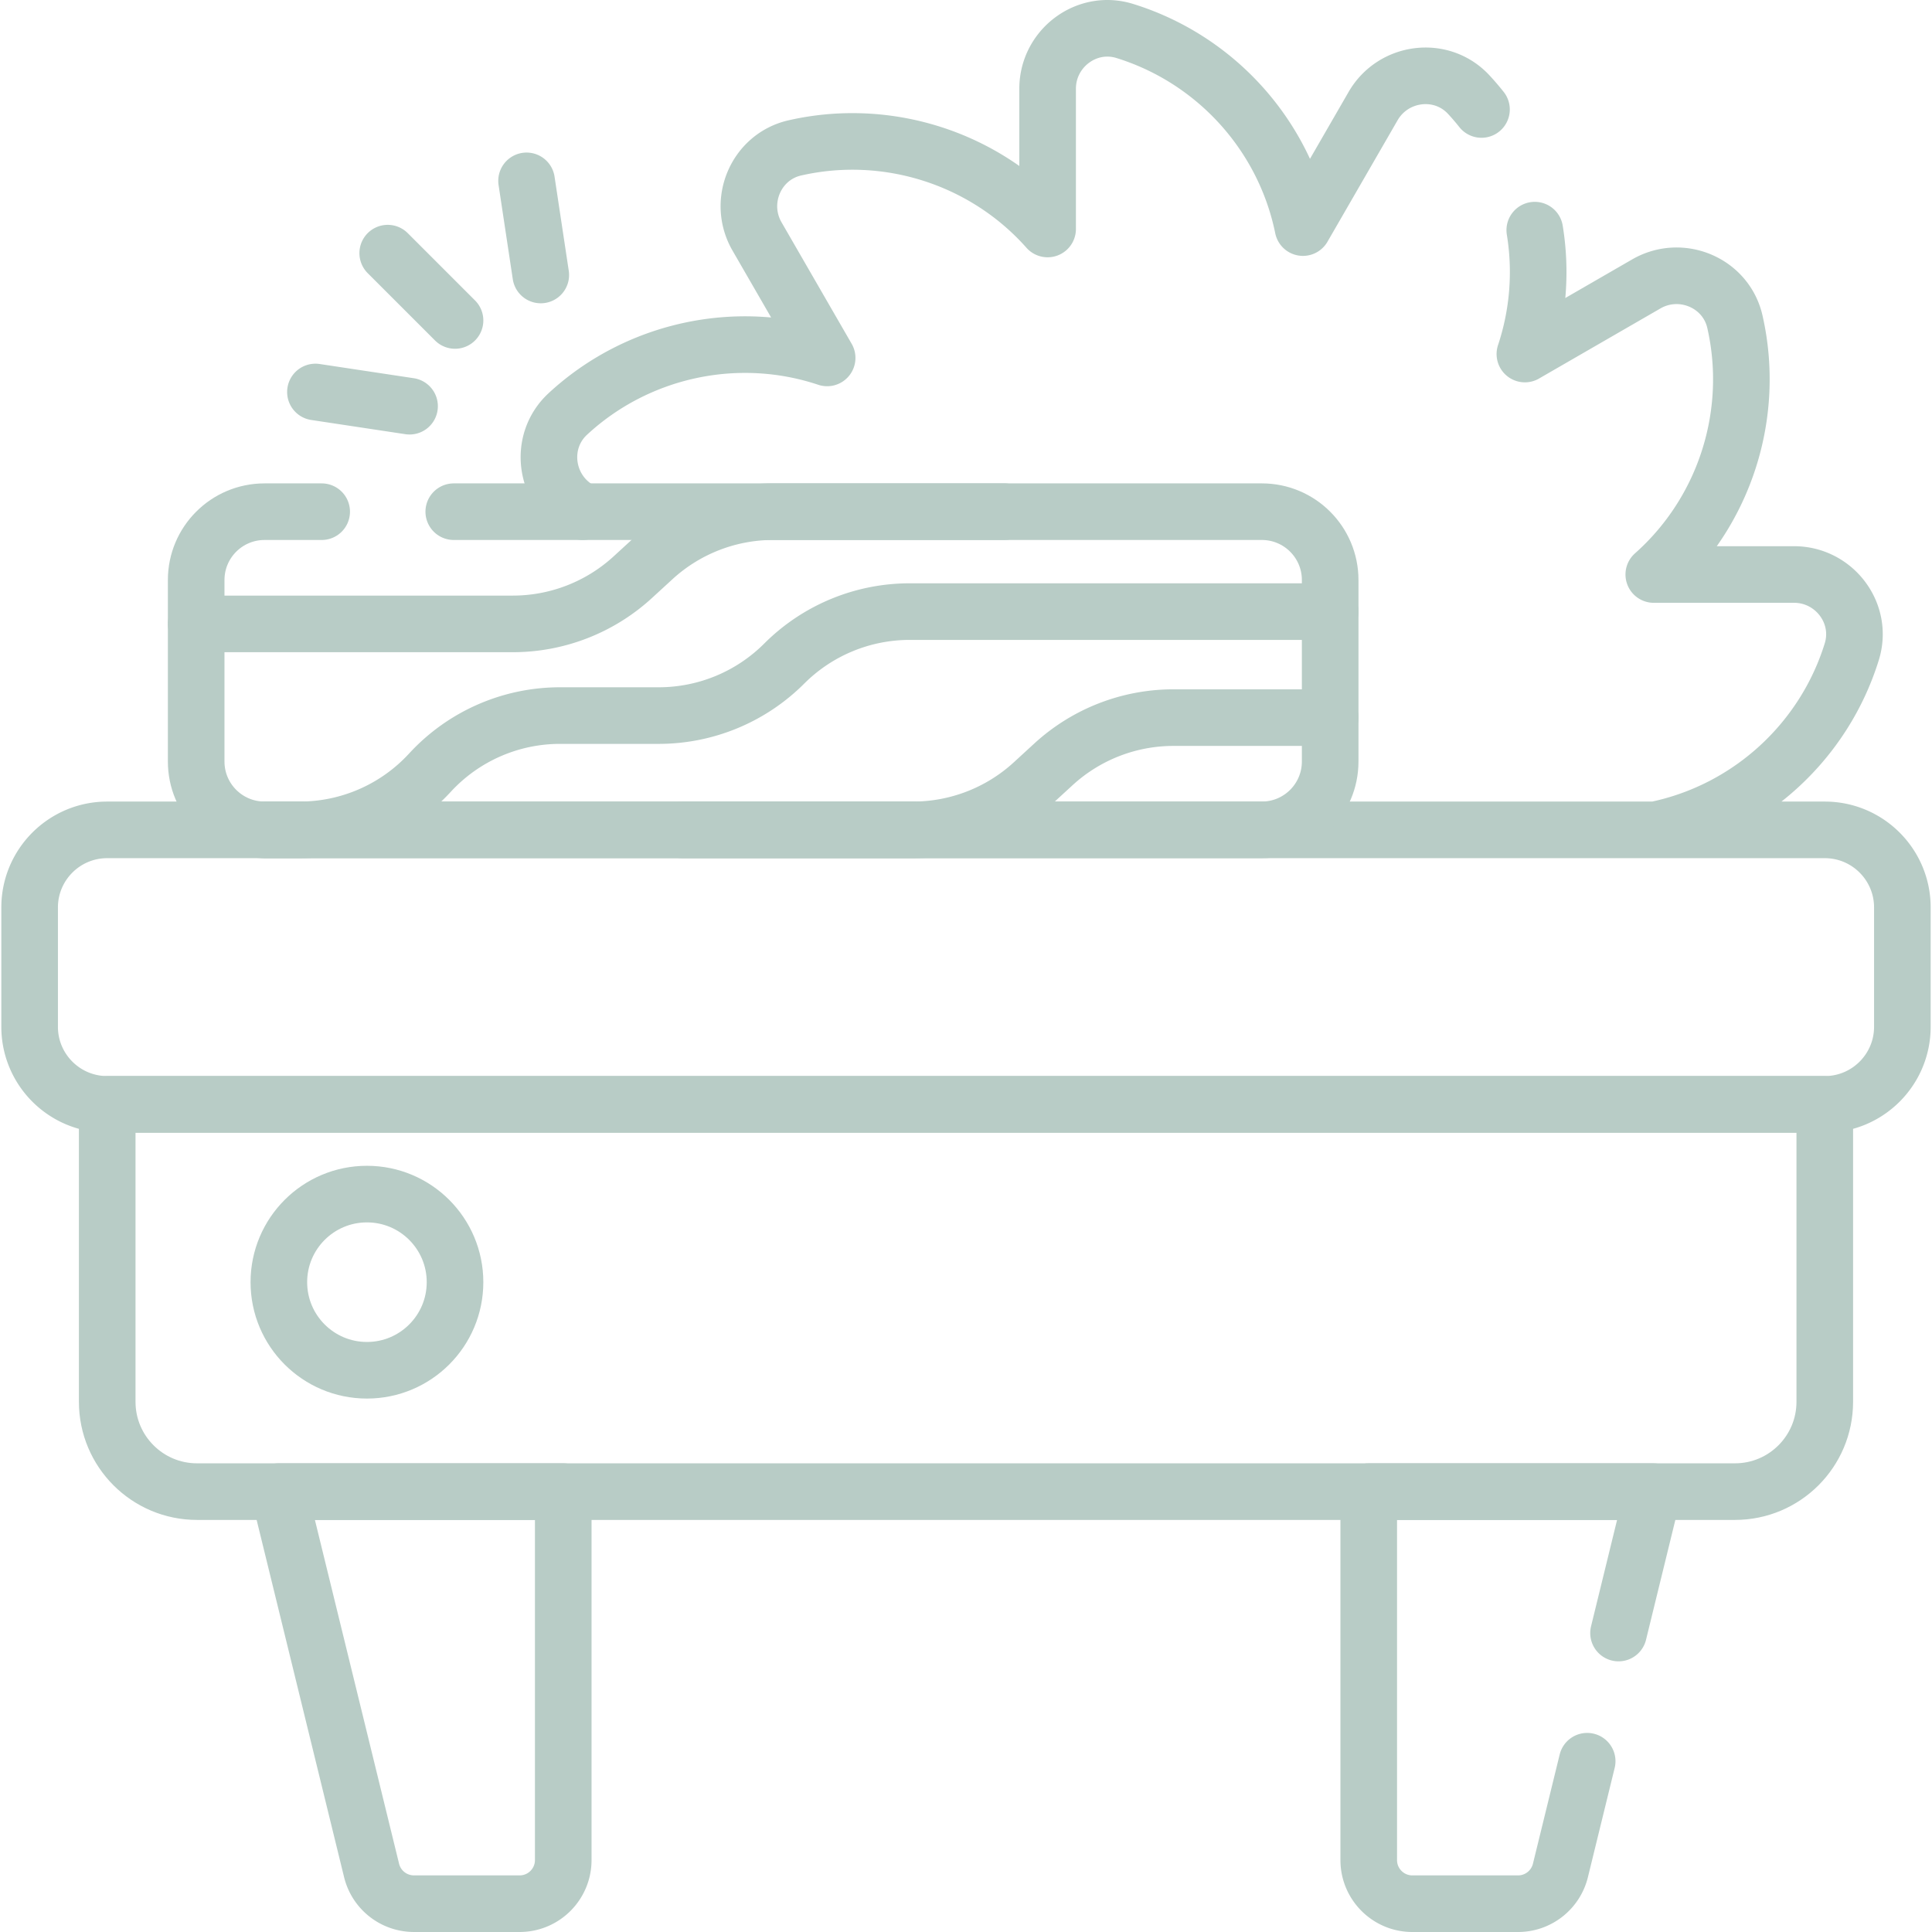
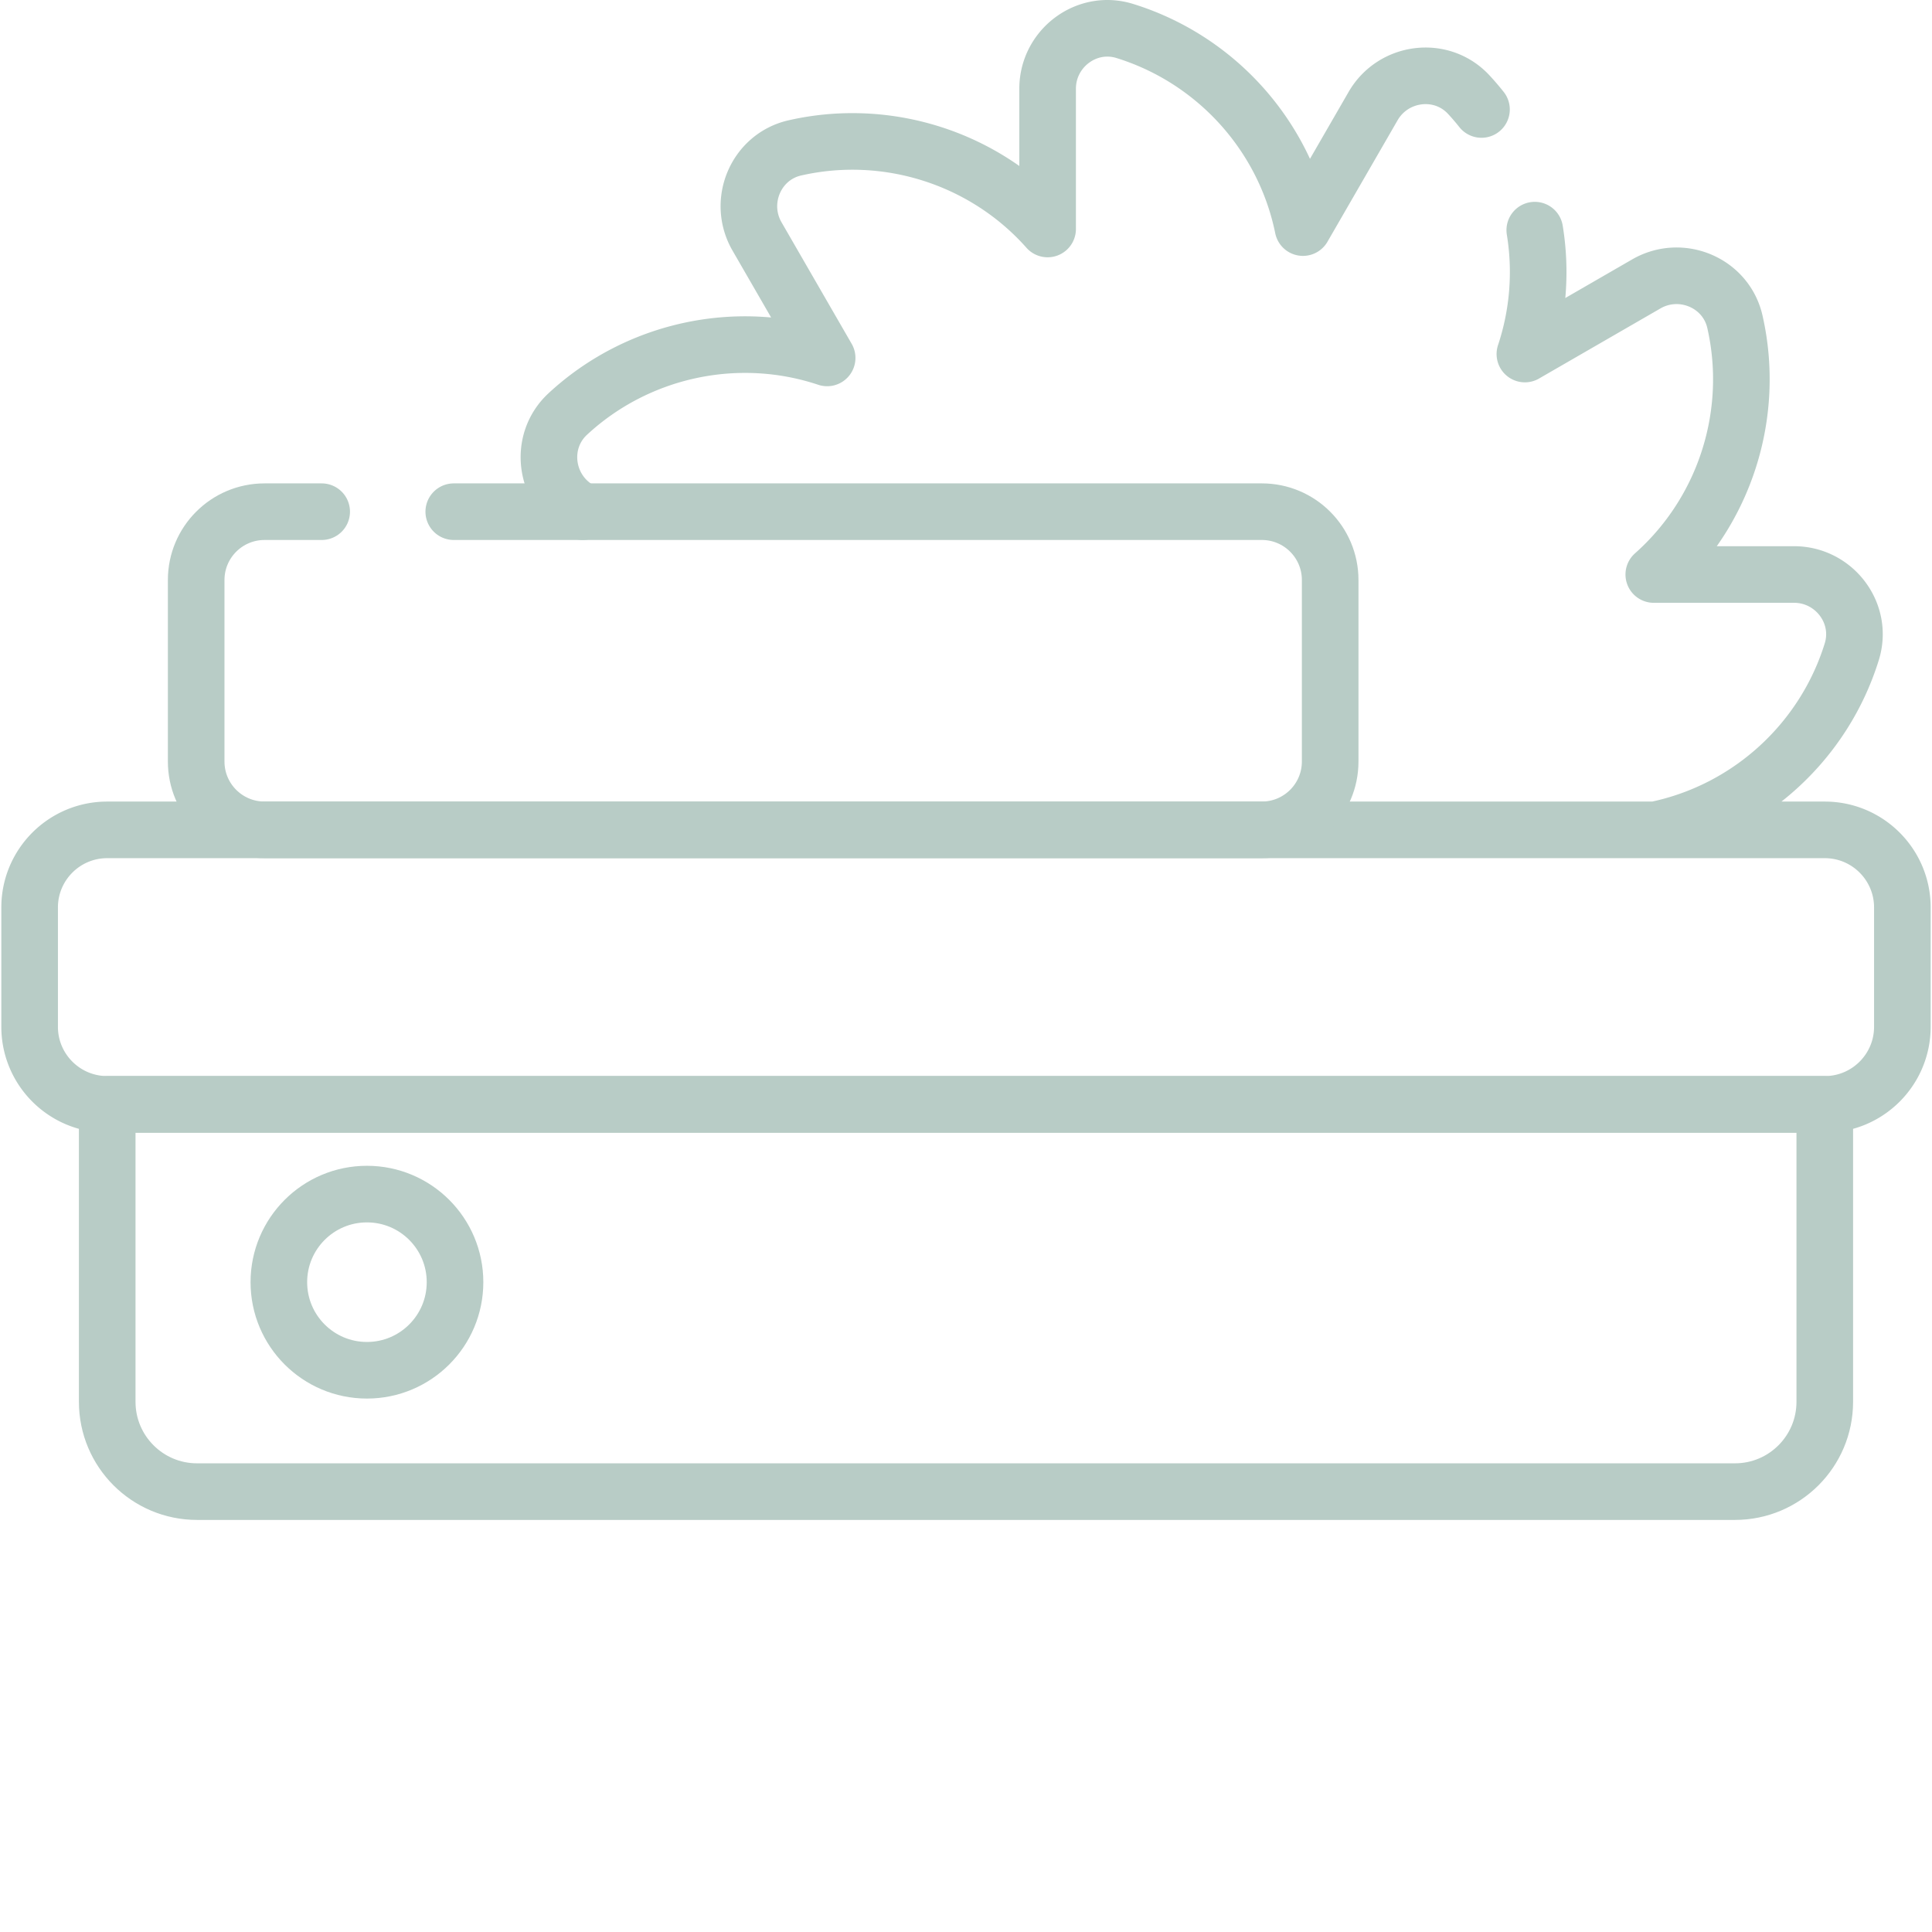
<svg xmlns="http://www.w3.org/2000/svg" version="1.1" width="512" height="512" x="0" y="0" viewBox="0 0 512.001 512.001" style="enable-background:new 0 0 512 512" xml:space="preserve" class="">
  <g>
    <path d="m154.41 135.591-.91-.53c-9.22-5.31-10.85-18.11-3.04-25.34 18.31-16.98 44.75-22.87 68.74-14.87l-18.58-32.19c-5.32-9.21-.34-21.11 10.03-23.47 24.35-5.54 50.2 2.57 66.98 21.49v-37.17c0-10.63 10.26-18.45 20.43-15.31 23.86 7.38 42.18 27.32 47.24 52.11l18.59-32.2c5.32-9.21 18.12-10.84 25.35-3.03a65.92 65.92 0 0 1 3.37 3.93M406.73 60.991a68.76 68.76 0 0 1-2.62 32.83l32.18-18.58c9.22-5.32 21.12-.34 23.48 10.03 5.54 24.35-2.58 50.19-21.5 66.98h37.18c10.63 0 18.44 10.26 15.3 20.43-7.37 23.86-27.33 42.18-52.1 47.24M483.587 292.669H28.413c-11.355 0-20.56-9.205-20.56-20.56v-31.624c0-11.355 9.205-20.56 20.56-20.56h455.174c11.355 0 20.56 9.205 20.56 20.56v31.624c0 11.355-9.205 20.56-20.56 20.56z" style="stroke-linecap: round; stroke-linejoin: round; stroke-miterlimit: 10;" fill="none" stroke="#B8CCC6" stroke-width="15px" stroke-linecap="round" stroke-linejoin="round" stroke-miterlimit="10" data-original="#000000" opacity="1" />
    <path d="M459.779 395.297H52.221c-13.149 0-23.808-10.659-23.808-23.808v-78.821h455.174v78.821c0 13.149-10.659 23.808-23.808 23.808zM120.25 135.601H334.4c10 0 18.11 8.1 18.11 18.11v48.1c0 10.01-8.11 18.11-18.11 18.11H70.11c-10.01 0-18.12-8.1-18.12-18.11v-48.1c0-10.01 8.11-18.11 18.12-18.11h15.14" style="stroke-linecap: round; stroke-linejoin: round; stroke-miterlimit: 10;" fill="none" stroke="#B8CCC6" stroke-width="15px" stroke-linecap="round" stroke-linejoin="round" stroke-miterlimit="10" data-original="#000000" opacity="1" />
-     <path d="M51.994 165.34h83.904a47.035 47.035 0 0 0 31.792-12.371l5.456-5.003a47.035 47.035 0 0 1 31.792-12.371H266.1M180.768 219.922h61.167a47.044 47.044 0 0 0 31.792-12.362l5.459-5.011a47.054 47.054 0 0 1 31.792-12.373h41.54M352.513 162.082H241.086a47.04 47.04 0 0 0-33.261 13.777h0a47.04 47.04 0 0 1-33.261 13.777h-26.157a46.833 46.833 0 0 0-34.322 14.969l-.324.349a46.835 46.835 0 0 1-34.322 14.969h-9.333M137.705 504.498h-28.004a11.56 11.56 0 0 1-11.229-8.811l-24.575-100.39h75.369v97.64c0 6.385-5.176 11.561-11.561 11.561zM428.93 432.771l9.17-37.47h-75.37v97.64c0 6.38 5.18 11.56 11.56 11.56h28.01c5.32 0 9.96-3.64 11.23-8.81l7.09-28.95M102.75 67.086l17.837 17.838M139.545 47.93l3.766 24.943M83.594 103.881l24.943 3.766" style="stroke-linecap: round; stroke-linejoin: round; stroke-miterlimit: 10;" fill="none" stroke="#B8CCC6" stroke-width="15px" stroke-linecap="round" stroke-linejoin="round" stroke-miterlimit="10" data-original="#000000" opacity="1" />
    <circle cx="97.243" cy="339.791" r="23.344" style="stroke-linecap: round; stroke-linejoin: round; stroke-miterlimit: 10;" fill="none" stroke="#B8CCC6" stroke-width="15px" stroke-linecap="round" stroke-linejoin="round" stroke-miterlimit="10" data-original="#000000" opacity="1" />
  </g>
</svg>